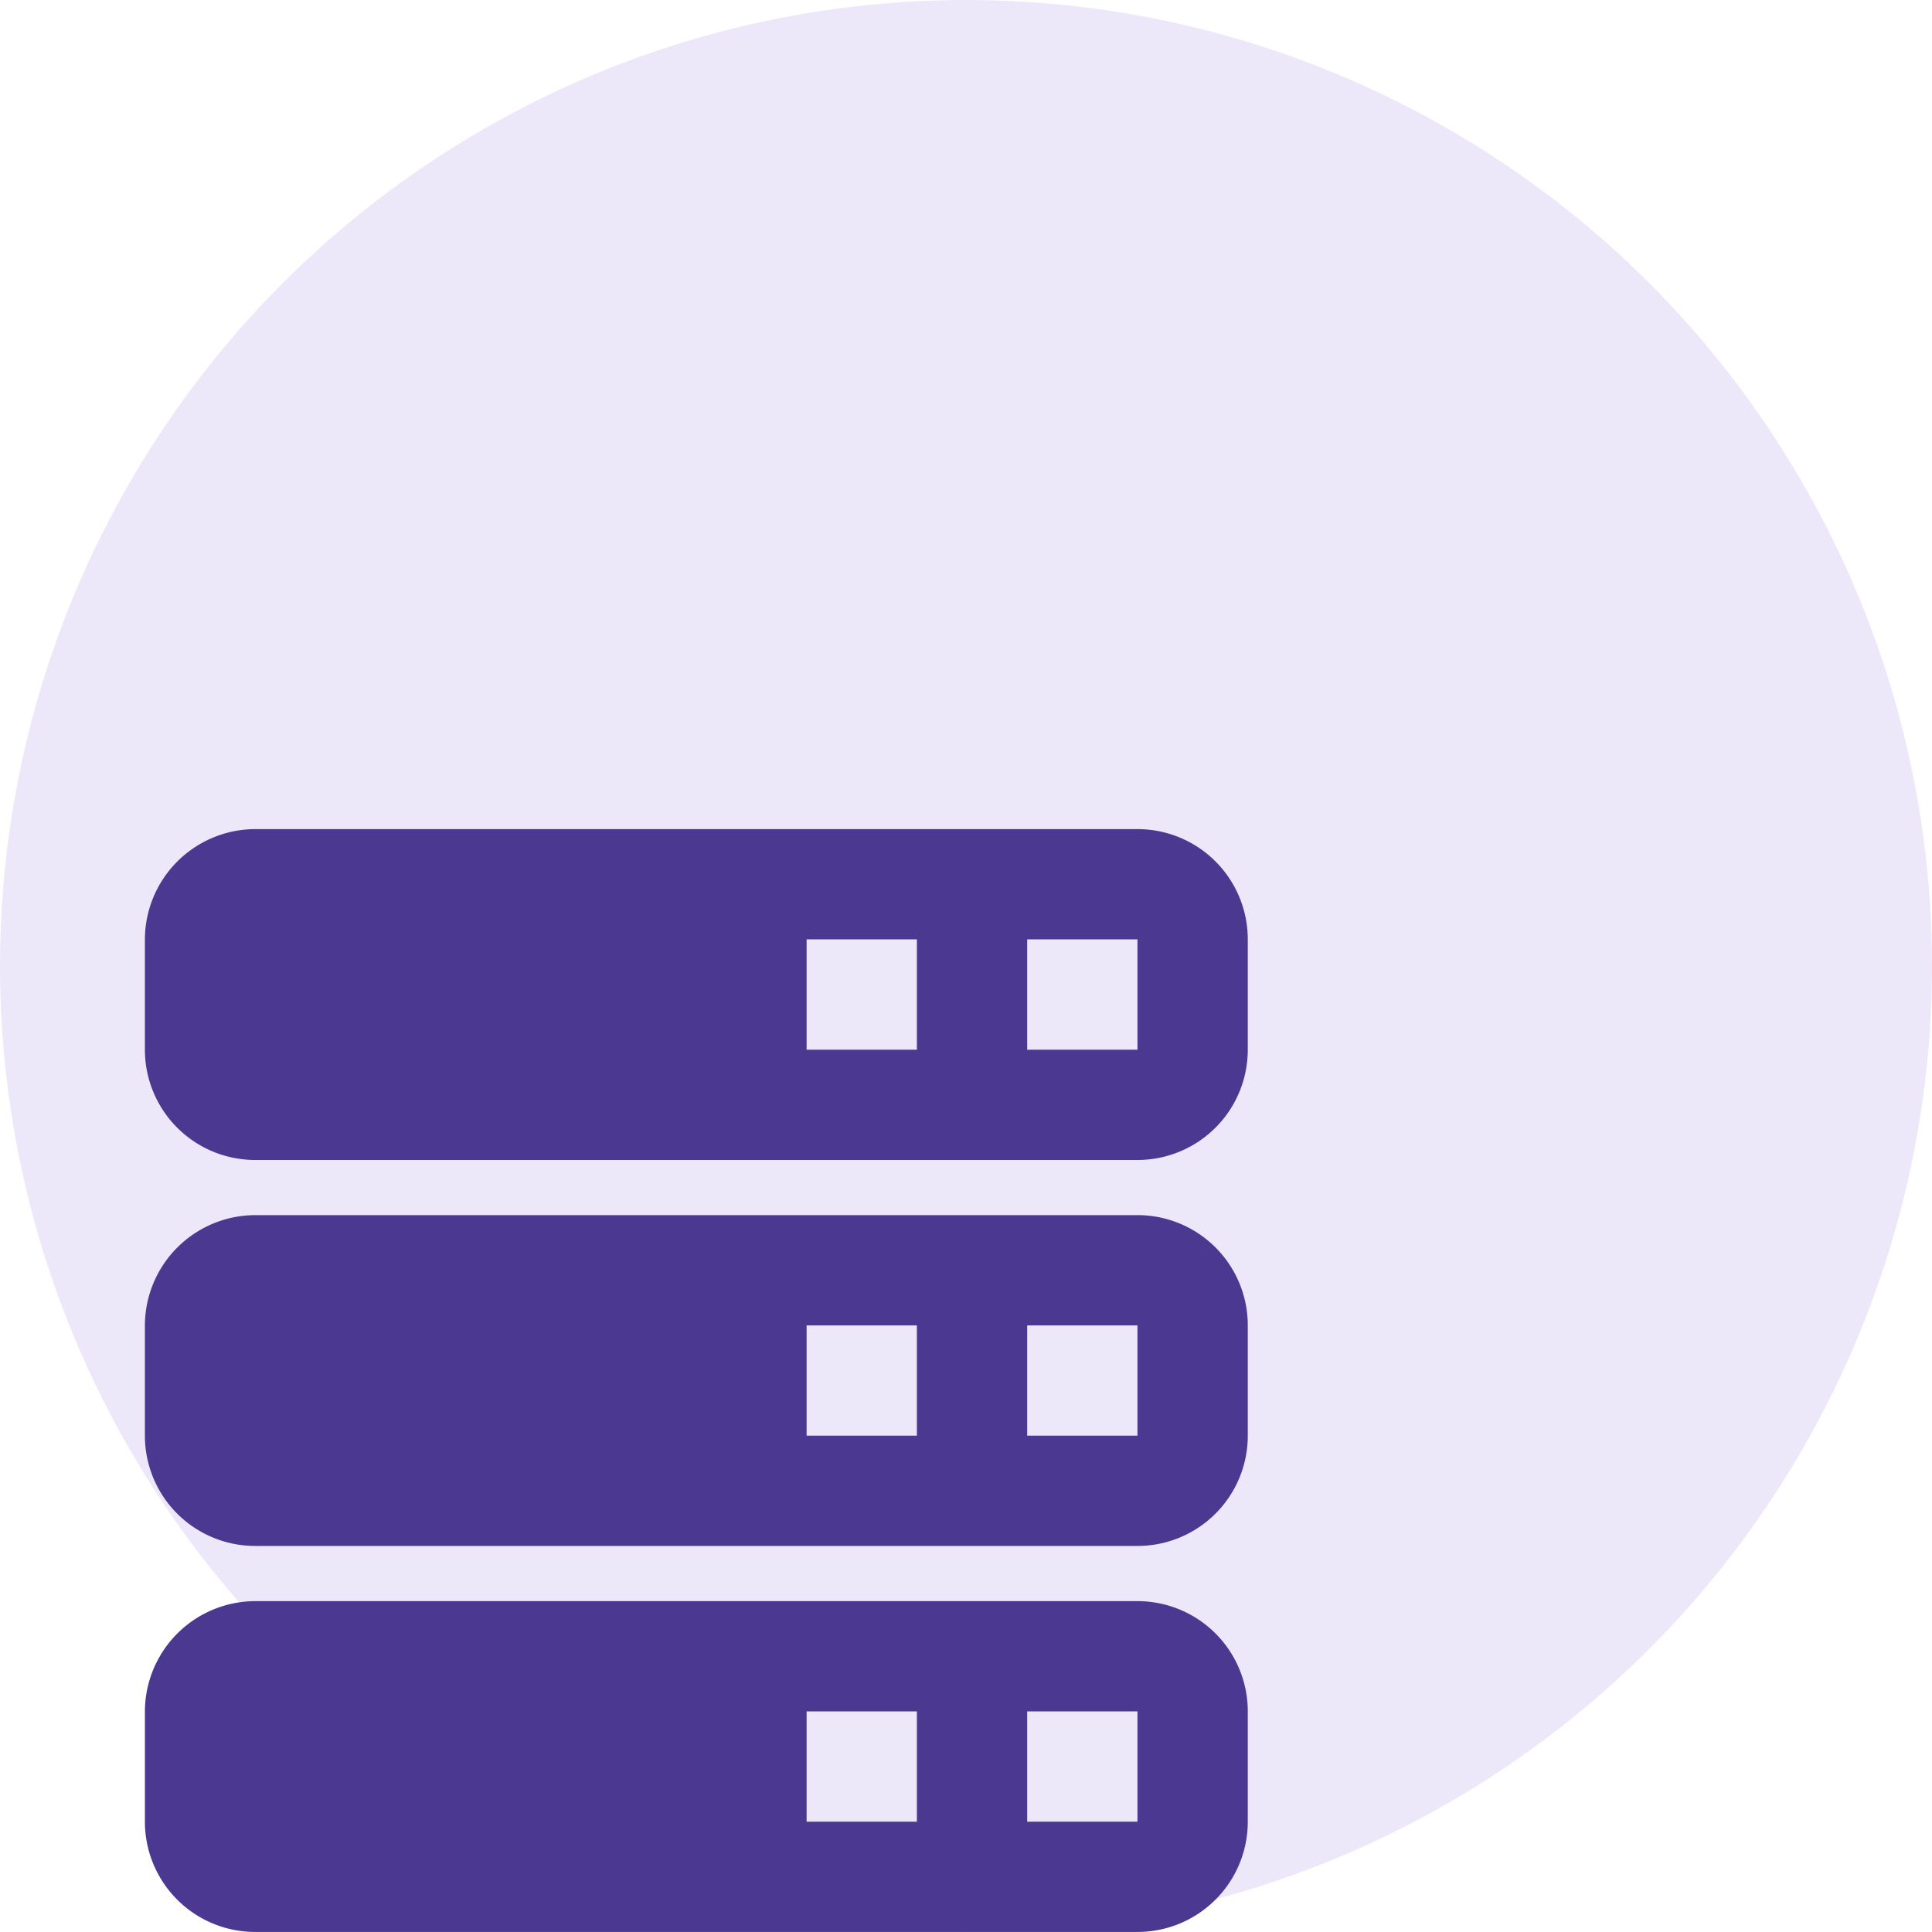
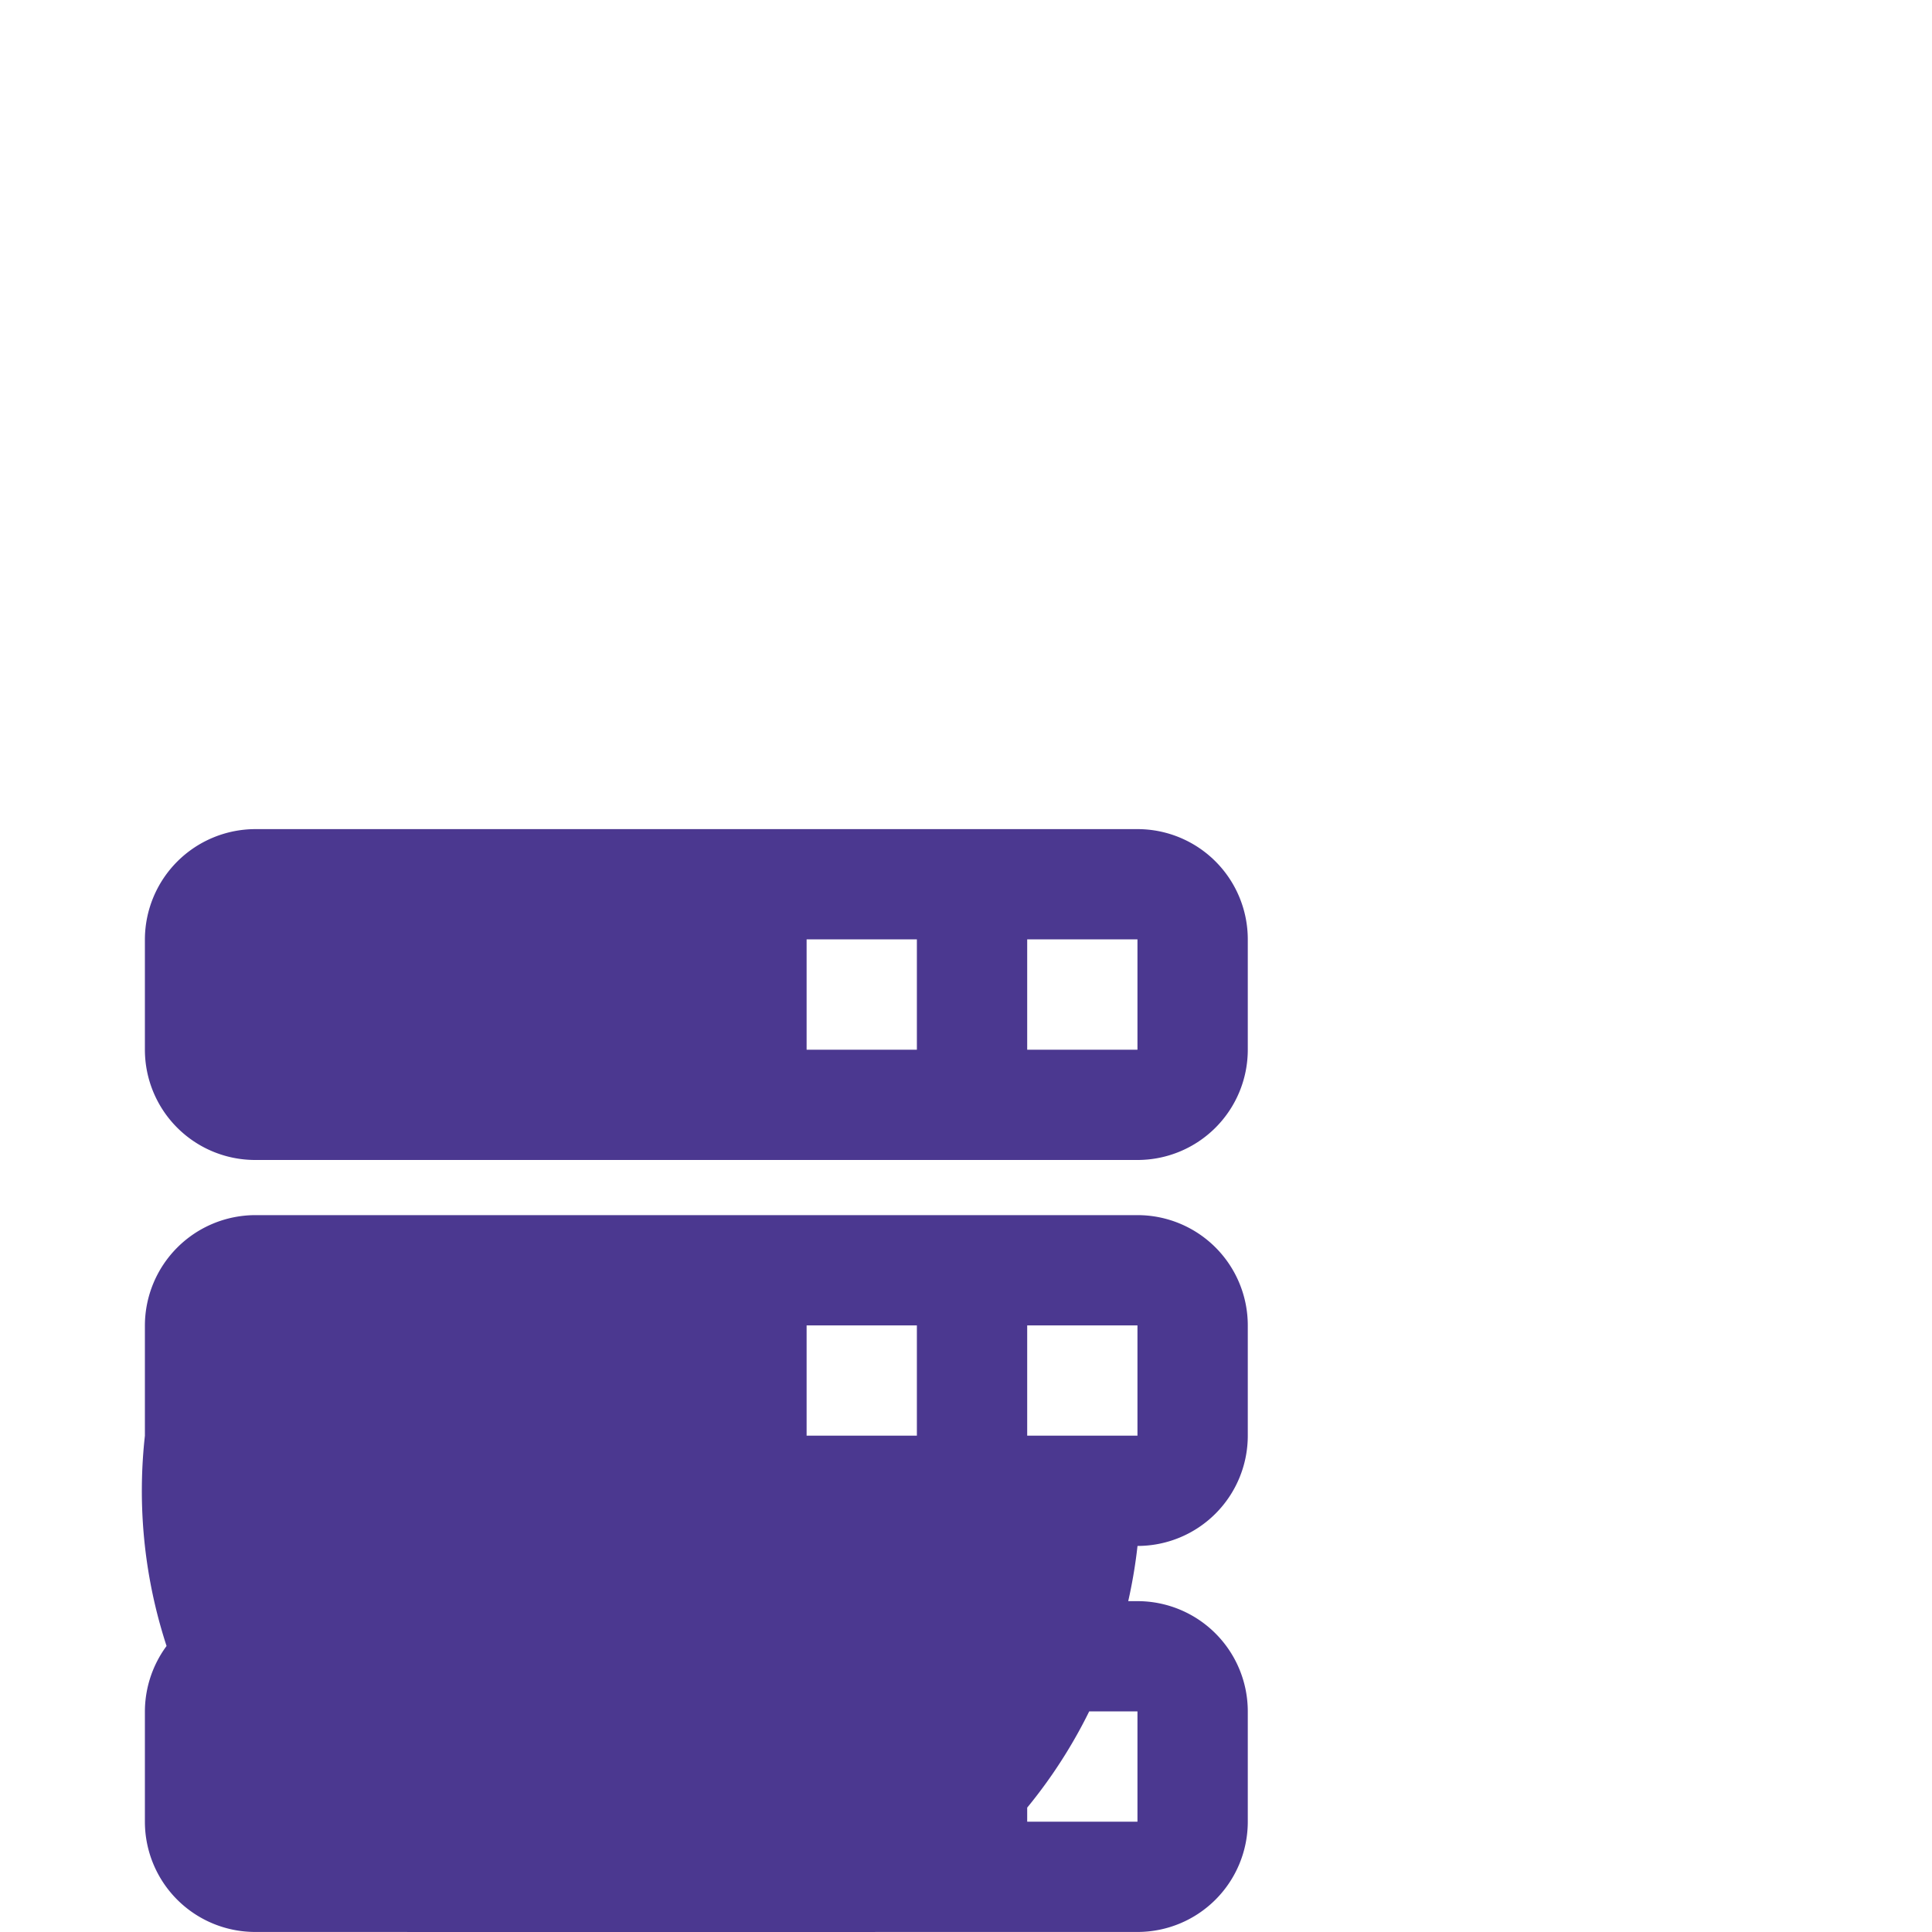
<svg xmlns="http://www.w3.org/2000/svg" width="40" height="40" viewBox="0 0 40 40">
  <g transform="translate(-78 -506)">
-     <circle data-name="Ellipse 2195" cx="20" cy="20" transform="translate(78 506)" style="fill:#ede7fa" r="20" />
-     <path d="M0 2.283A2.29 2.29 0 0 1 2.283 0h18.268a2.283 2.283 0 0 1 2.283 2.283v2.284a2.283 2.283 0 0 1-2.283 2.283H2.283A2.283 2.283 0 0 1 0 4.567zm0 7.992a2.29 2.29 0 0 1 2.283-2.283h18.268a2.283 2.283 0 0 1 2.283 2.283v2.283a2.283 2.283 0 0 1-2.283 2.283H2.283A2.283 2.283 0 0 1 0 12.559zm0 7.992a2.29 2.29 0 0 1 2.283-2.283h18.268a2.283 2.283 0 0 1 2.283 2.283v2.283a2.283 2.283 0 0 1-2.283 2.283H2.283A2.283 2.283 0 0 1 0 20.551zM13.7 2.283v2.284h2.283V2.283zm4.567 0v2.284h2.283V2.283zM13.7 10.275v2.283h2.283v-2.283zm4.567 0v2.283h2.283v-2.283zM13.7 18.267v2.283h2.283v-2.283zm4.567 0v2.283h2.283v-2.283z" transform="translate(81 523.166)" style="fill:#4b3890" />
+     <path d="M0 2.283A2.29 2.29 0 0 1 2.283 0h18.268a2.283 2.283 0 0 1 2.283 2.283v2.284a2.283 2.283 0 0 1-2.283 2.283H2.283A2.283 2.283 0 0 1 0 4.567zm0 7.992a2.29 2.29 0 0 1 2.283-2.283h18.268a2.283 2.283 0 0 1 2.283 2.283v2.283a2.283 2.283 0 0 1-2.283 2.283A2.283 2.283 0 0 1 0 12.559zm0 7.992a2.29 2.29 0 0 1 2.283-2.283h18.268a2.283 2.283 0 0 1 2.283 2.283v2.283a2.283 2.283 0 0 1-2.283 2.283H2.283A2.283 2.283 0 0 1 0 20.551zM13.7 2.283v2.284h2.283V2.283zm4.567 0v2.284h2.283V2.283zM13.7 10.275v2.283h2.283v-2.283zm4.567 0v2.283h2.283v-2.283zM13.7 18.267v2.283h2.283v-2.283zm4.567 0v2.283h2.283v-2.283z" transform="translate(81 523.166)" style="fill:#4b3890" />
  </g>
</svg>